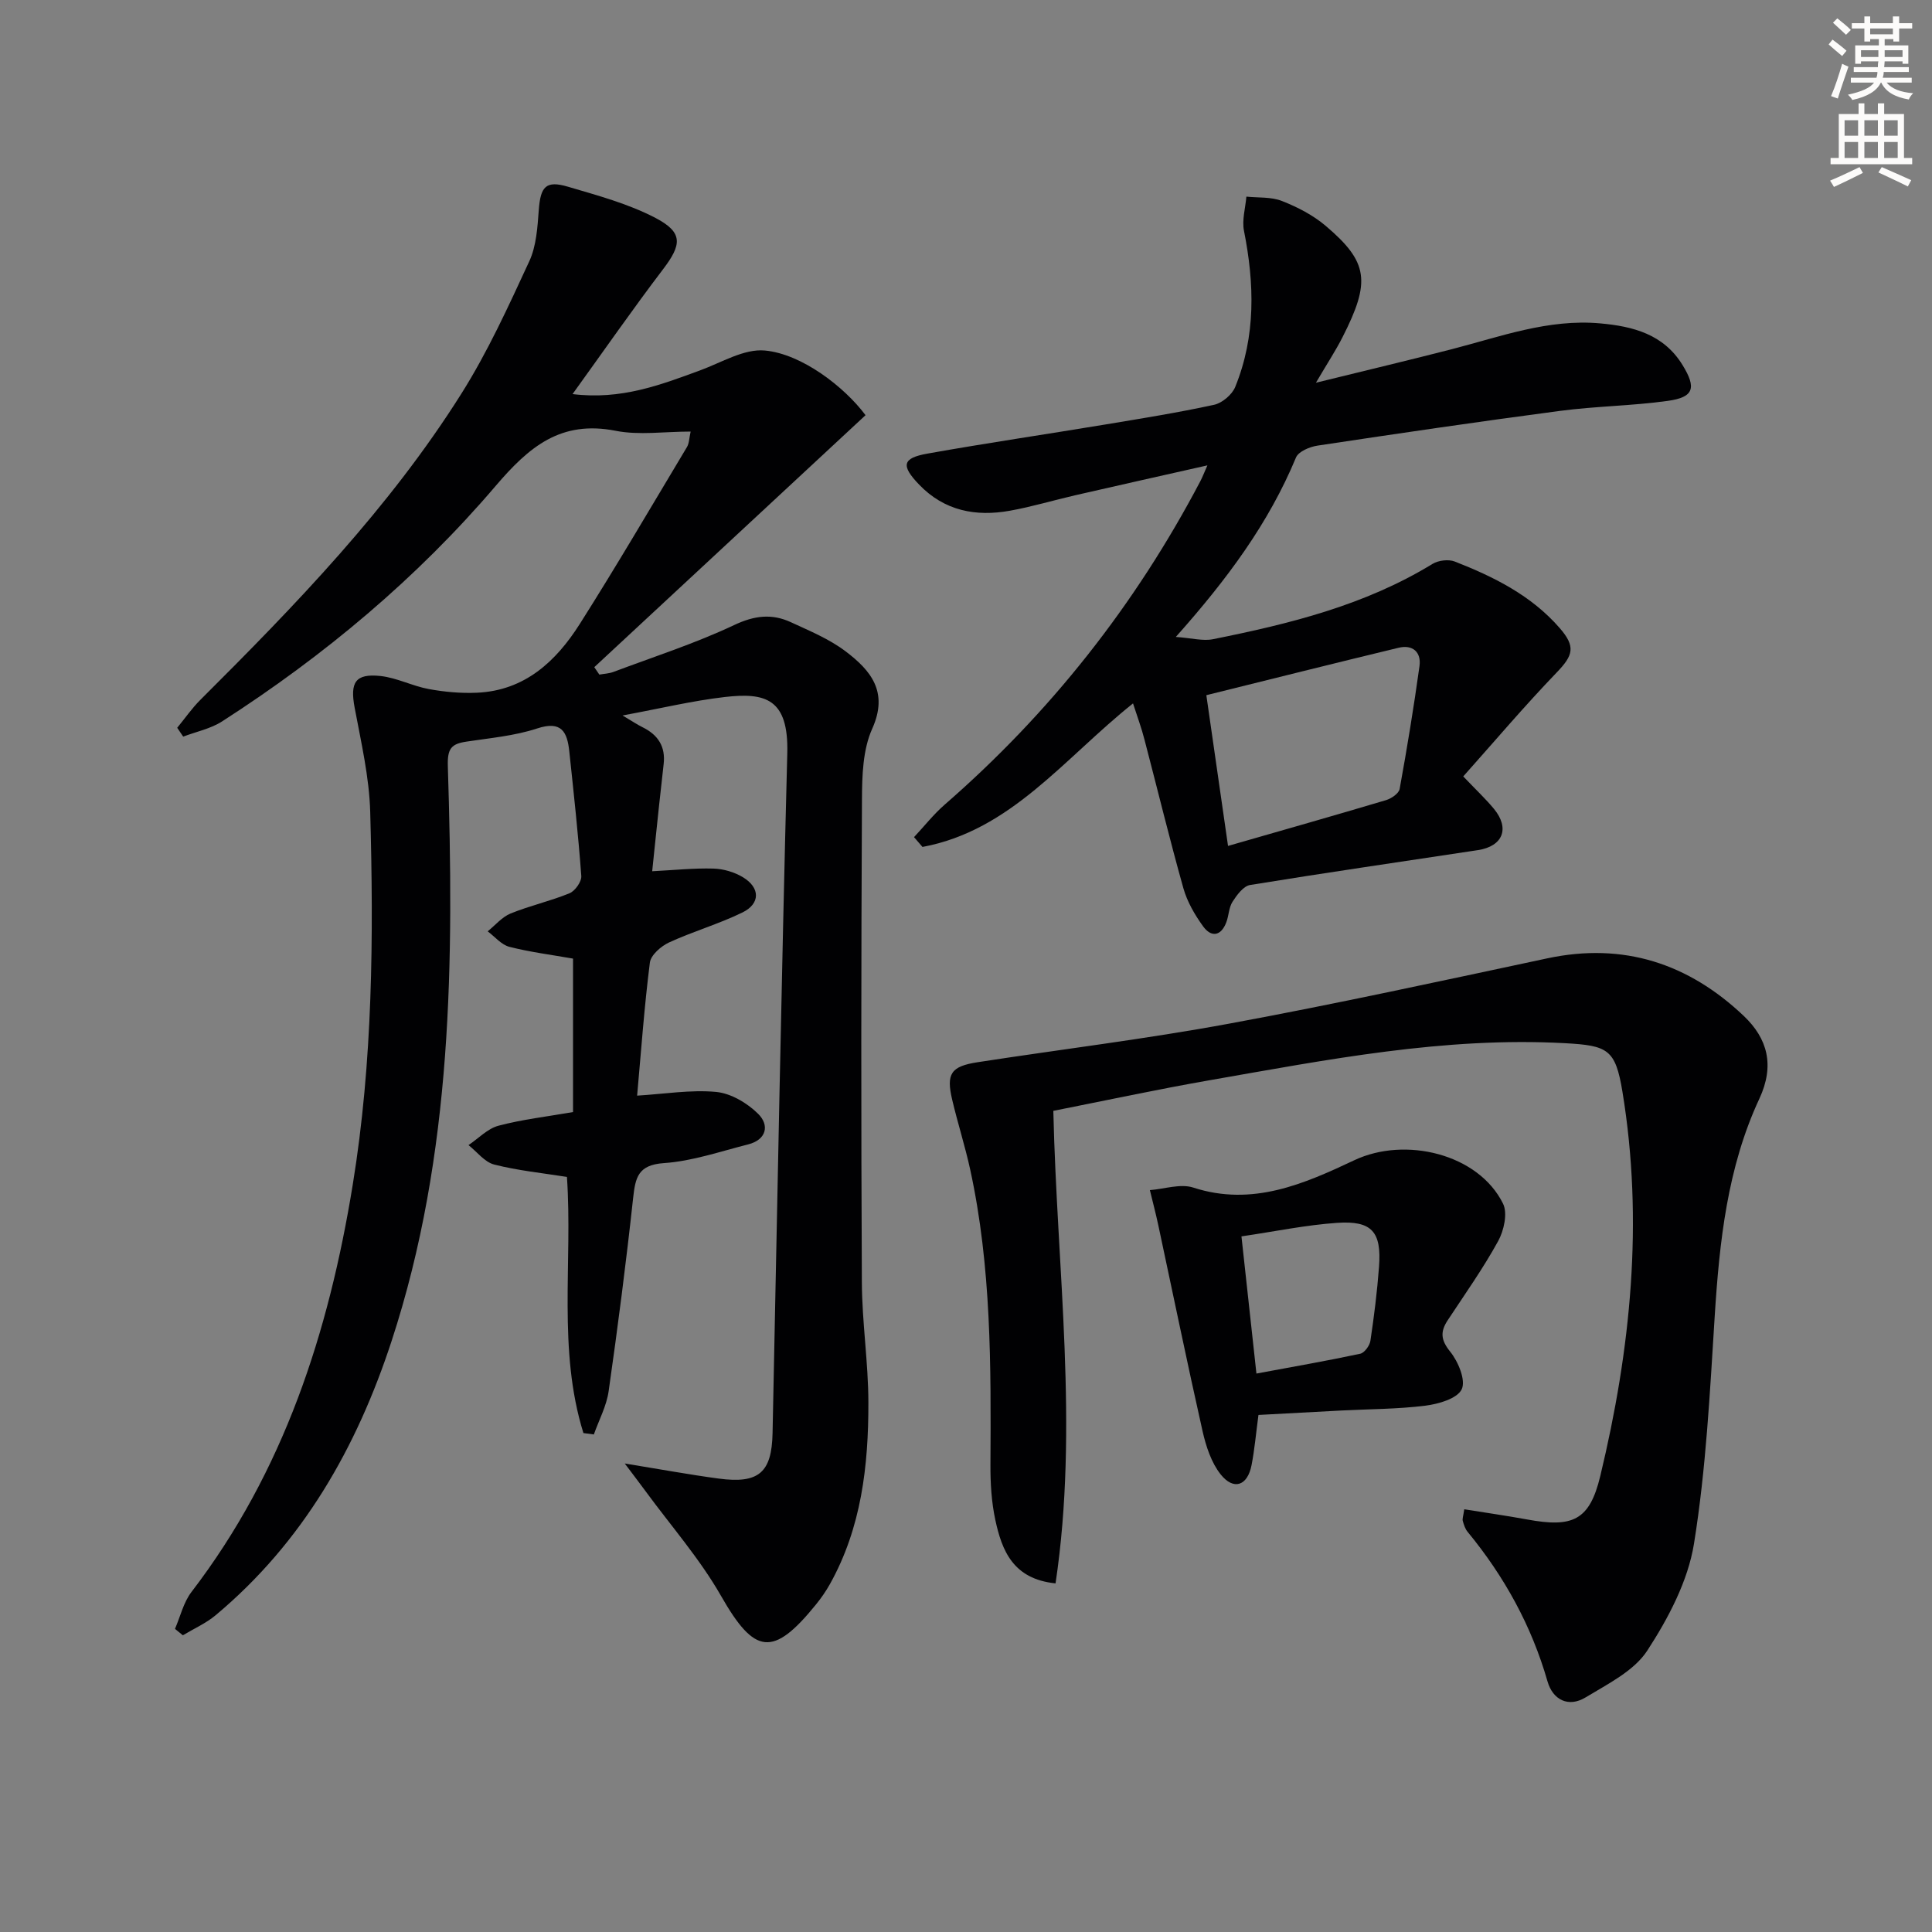
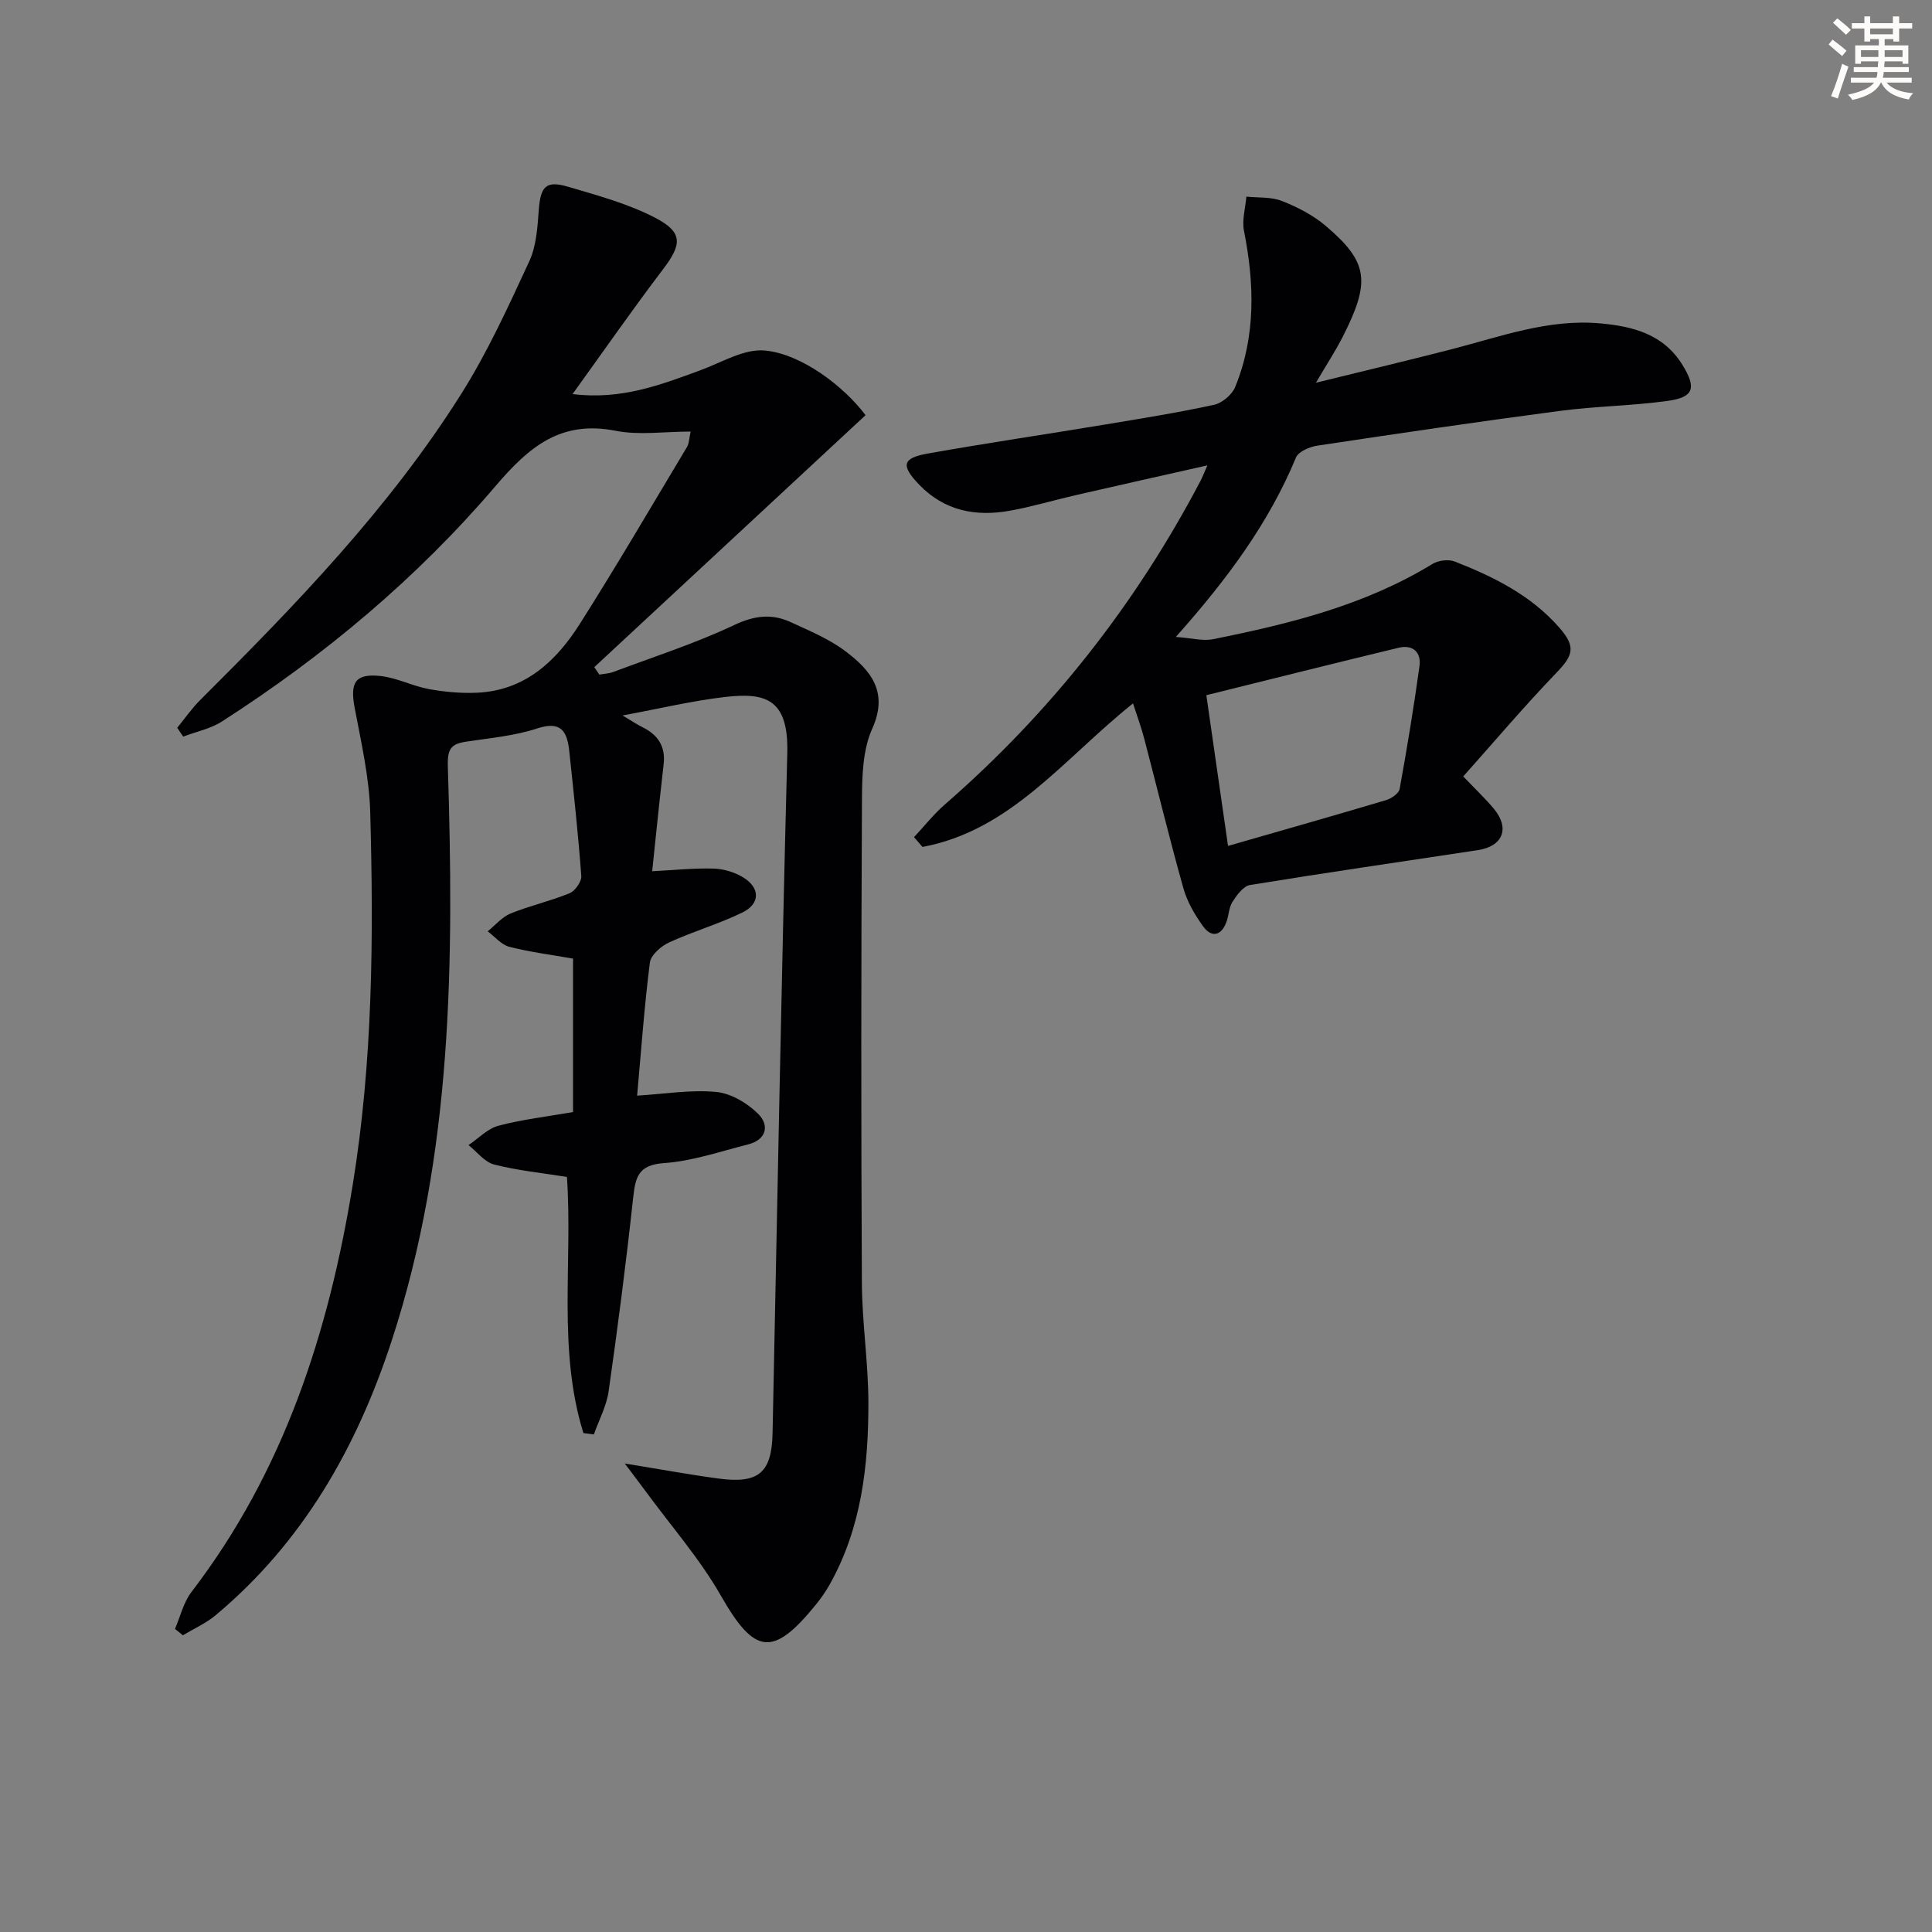
<svg xmlns="http://www.w3.org/2000/svg" enable-background="new 0 0 400 400" viewBox="0 0 400 400">
  <rect x="0" y="0" width="400" height="400" fill="#808080" stroke="none" />
  <path d="m378.6 9.2.8-1c.9.7 1.9 1.4 2.9 2.3l-.9 1.1c-1.1-.9-2-1.7-2.8-2.4zm.5 10.7c.9-2.1 1.6-4.3 2.3-6.7.4.2.8.4 1.3.6-.7 2.1-1.5 4.3-2.2 6.6zm.4-15.2.9-.9c1 .8 2 1.6 2.8 2.4l-1 1c-1-.9-1.9-1.8-2.7-2.5zm12.5-1.3h1.2v1.4h2.7v1.1h-2.7v2.7h-1.2v-.5h-1.8v1.3h4.9v3.8h-1.2v-.5h-3.7c0 .4-.1.9-.1 1.2h5.1v1h-5.2c0 .5-.1.9-.2 1.2h6v1h-5.2c1.1 1.3 2.9 2 5.5 2.2-.4.4-.7.8-.9 1.3-2.9-.5-4.8-1.6-5.7-3.5h-.1c-.8 1.7-2.7 2.9-5.9 3.6-.2-.4-.6-.8-.9-1.1 2.8-.6 4.6-1.4 5.4-2.5h-4.8v-1h5.3c.1-.3.2-.7.2-1.2h-4.9v-1h5c0-.4 0-.8.1-1.2h-3.6v.5h-1.2v-3.8h4.9v-1.3h-1.8v.5h-1.2v-2.7h-2.6v-1.1h2.6v-1.4h1.2v1.4h4.7v-1.4zm-6.7 8.4h3.6c0-.4 0-.9 0-1.4h-3.6zm1.9-4.7h4.7v-1.2h-4.7zm6.7 3.3h-3.7v1.4h3.7z" fill="#fcfbfa" />
-   <path d="m384.7 21.4h1.3v2.2h2.8v-2.2h1.3v2.2h4.1v9.1h1.7v1.3h-16.9v-1.3h1.7v-9.1h4.1v-2.2zm.3 13.2.7 1.2c-1.8.9-3.8 1.9-6 2.9-.2-.4-.5-.8-.8-1.3 2.4-1 4.4-2 6.1-2.8zm-3.1-6.5h2.8v-3.2h-2.8zm0 4.6h2.8v-3.3h-2.8zm4.1-4.6h2.8v-3.2h-2.8zm0 4.6h2.8v-3.3h-2.8zm3.6 1.9c2.1.9 4.1 1.8 6.1 2.7l-.7 1.3c-2.2-1.1-4.2-2-6.1-2.9zm3.3-9.7h-2.8v3.2h2.8zm-2.8 7.8h2.8v-3.3h-2.8z" fill="#fcfbfa" />
  <g fill="#010103">
    <path d="m120.79 296.7c-5.37-17.26-2.21-35.26-3.41-53.03-5.03-.8-10.13-1.31-15.05-2.56-1.99-.5-3.56-2.63-5.33-4.03 2.06-1.38 3.94-3.41 6.2-4.01 4.93-1.31 10.06-1.89 15.44-2.83 0-10.56 0-21.12 0-31.77-4.45-.79-8.88-1.34-13.18-2.44-1.66-.43-3.01-2.1-4.49-3.21 1.57-1.26 2.96-2.96 4.74-3.69 3.98-1.62 8.23-2.56 12.2-4.19 1.15-.47 2.53-2.41 2.44-3.58-.63-8.6-1.57-17.18-2.48-25.76-.42-3.99-1.55-6.47-6.66-4.78-4.68 1.54-9.75 1.98-14.67 2.73-3.11.47-3.94 1.43-3.82 5.1 1.26 40.15 1.05 80.21-11.65 119.01-7.22 22.06-18.37 41.66-36.43 56.76-2.01 1.68-4.51 2.78-6.78 4.15-.54-.44-1.08-.89-1.63-1.33 1.11-2.57 1.76-5.49 3.42-7.65 19.13-24.96 28.4-53.71 33.38-84.3 4.17-25.61 4.33-51.37 3.62-77.16-.2-7.24-1.89-14.47-3.23-21.64-.97-5.19.12-7.09 5.36-6.53 3.39.37 6.61 2.08 9.99 2.7 3.27.6 6.67.91 9.99.76 9.89-.44 16.37-6.5 21.28-14.24 7.64-12.05 14.84-24.37 22.18-36.61.47-.78.46-1.85.77-3.22-5.43 0-10.65.8-15.53-.16-11.36-2.23-17.91 3.29-24.87 11.45-16.28 19.08-35.47 35.13-56.61 48.72-2.38 1.53-5.35 2.12-8.05 3.15-.41-.61-.83-1.22-1.24-1.83 1.6-1.94 3.04-4.04 4.81-5.8 19.72-19.65 39.08-39.66 54-63.34 5.47-8.67 9.76-18.11 14.08-27.44 1.47-3.17 1.7-7.04 1.97-10.63.36-4.84 1.46-6.17 6.05-4.81 6.16 1.82 12.49 3.52 18.13 6.47 5.74 3.01 5.43 5.51 1.56 10.6-6.3 8.28-12.24 16.84-18.75 25.86 10.04 1.25 18.22-1.9 26.44-4.92 4.42-1.62 9.07-4.5 13.37-4.1 7.64.7 16.47 7.52 20.85 13.39-18.74 17.41-37.45 34.79-56.16 52.17.35.51.7 1.02 1.05 1.54.97-.18 1.99-.21 2.9-.55 8.38-3.15 16.95-5.9 25.01-9.71 4.19-1.98 7.8-2.41 11.74-.59 3.89 1.8 7.97 3.48 11.34 6.04 5.18 3.92 8.94 8.37 5.5 16.02-1.95 4.34-2.1 9.74-2.12 14.67-.17 33.32-.19 66.65-.02 99.97.04 8.3 1.34 16.59 1.35 24.89.02 13.05-1.44 25.91-7.99 37.61-.81 1.44-1.77 2.82-2.81 4.11-8.96 11.08-12.77 10.43-19.7-1.7-4.4-7.71-10.38-14.52-15.66-21.73-1.16-1.58-2.35-3.13-4.28-5.7 7.5 1.22 13.45 2.32 19.43 3.12 8.32 1.12 11-1.24 11.17-9.38.98-46.93 1.83-93.86 3.05-140.79.29-11.33-4.55-12.61-12.95-11.64-6.73.78-13.36 2.38-21.16 3.82 2.06 1.22 3.07 1.91 4.17 2.45 3.18 1.57 4.76 3.98 4.34 7.63-.67 5.77-1.26 11.55-1.87 17.33-.17 1.6-.33 3.21-.5 4.84 4.54-.23 8.63-.67 12.7-.55 2.06.06 4.33.73 6.1 1.8 3.57 2.16 3.61 5.46-.1 7.28-4.9 2.4-10.23 3.92-15.2 6.21-1.67.77-3.78 2.61-3.98 4.17-1.15 9.05-1.8 18.17-2.64 27.55 5.64-.34 11.06-1.26 16.35-.77 3.06.29 6.45 2.3 8.71 4.54 2.37 2.34 1.75 5.36-2.09 6.33-5.78 1.46-11.56 3.47-17.43 3.87-5.39.37-5.9 3.01-6.37 7.25-1.45 13.36-3.17 26.69-5.07 39.99-.44 3.06-2.01 5.97-3.06 8.94-.71-.09-1.43-.19-2.16-.29z" />
    <path d="m234.58 145.63c-14.36 11.47-25.29 26.32-43.59 29.72-.58-.68-1.17-1.35-1.75-2.03 2.11-2.25 4.04-4.72 6.35-6.73 21.84-19 39.45-41.33 52.92-66.95.45-.86.8-1.78 1.47-3.29-9.45 2.13-18.4 4.13-27.33 6.18-4.53 1.04-8.99 2.39-13.56 3.21-7.08 1.27-13.57.04-18.81-5.42-3.75-3.91-3.51-5.47 1.7-6.4 12.25-2.19 24.56-3.99 36.84-6.03 7.53-1.25 15.08-2.46 22.54-4.08 1.68-.37 3.73-2.1 4.38-3.7 4.28-10.52 3.99-21.37 1.81-32.34-.44-2.23.3-4.7.5-7.06 2.48.26 5.15.02 7.38.91 3.21 1.26 6.44 2.93 9.05 5.15 8.86 7.52 9.32 11.55 3.48 23.03-1.41 2.78-3.14 5.4-5.51 9.44 10.32-2.54 19.22-4.65 28.08-6.93 10.11-2.61 20.02-6.32 30.75-5.36 6.83.61 13.14 2.24 17.06 8.61 2.93 4.76 2.37 6.69-3.06 7.44-7.39 1.03-14.9 1.09-22.3 2.07-16.76 2.21-33.49 4.67-50.2 7.19-1.61.24-3.94 1.21-4.46 2.46-5.63 13.56-14.18 25.14-24.88 37.15 3.28.23 5.6.89 7.69.47 15.82-3.17 31.43-7.01 45.44-15.58 1.22-.75 3.33-1.01 4.63-.5 8.1 3.17 15.84 7.02 21.7 13.75 3.38 3.88 2.82 5.67-.62 9.24-6.63 6.89-12.82 14.2-19.33 21.5 2.76 2.89 4.69 4.7 6.36 6.72 3.32 4.03 1.86 7.75-3.33 8.54-15.73 2.39-31.47 4.66-47.17 7.22-1.38.23-2.73 2.07-3.63 3.47-.77 1.2-.76 2.87-1.29 4.26-1.1 2.88-3.11 3.16-4.8.83-1.72-2.38-3.29-5.08-4.08-7.88-2.87-10.21-5.37-20.53-8.06-30.79-.6-2.37-1.46-4.66-2.37-7.49zm19.67 29.51c11.4-3.28 22.08-6.31 32.71-9.48 1.11-.33 2.65-1.38 2.82-2.31 1.54-8.45 2.93-16.93 4.11-25.44.4-2.89-1.4-4.5-4.32-3.8-13.16 3.17-26.28 6.47-39.81 9.82 1.54 10.65 2.97 20.62 4.49 31.21z" />
-     <path d="m303.16 312.48c4.39.71 8.72 1.32 13.02 2.11 9.4 1.73 12.92.24 15.14-8.99 6.3-26.2 9-52.74 4.59-79.56-1.45-8.82-3.03-9.57-11.92-10.06-24.95-1.36-49.25 3.43-73.6 7.68-10.76 1.88-21.44 4.18-32.31 6.33.75 32.94 5.31 65.38.46 97.83-8.8-.89-11.11-6.79-12.48-13.18-.79-3.7-1.02-7.59-1-11.39.12-20.48.2-40.95-4.19-61.1-1.06-4.86-2.59-9.62-3.73-14.46-1.27-5.39-.27-6.92 5.27-7.77 17.36-2.68 34.82-4.8 52.09-7.99 22.04-4.06 43.94-8.85 65.87-13.52 15.78-3.36 29.23 1.09 40.65 11.92 4.94 4.69 6.45 10.25 3.23 17.16-6.62 14.21-8.26 29.56-9.24 45.06-.99 15.73-1.79 31.55-4.29 47.07-1.25 7.73-5.31 15.42-9.66 22.11-2.76 4.24-8.2 6.92-12.8 9.71-3.52 2.13-6.76.51-7.86-3.31-3.31-11.54-8.95-21.75-16.54-30.97-.51-.61-.78-1.46-1-2.25-.14-.43.09-.96.3-2.43z" />
-     <path d="m260.55 292.95c-.52 3.87-.8 7.16-1.43 10.39-.83 4.29-3.71 5.3-6.41 1.9-1.93-2.44-3.02-5.8-3.73-8.92-3.2-14.21-6.13-28.48-9.18-42.72-.52-2.41-1.15-4.8-1.73-7.2 3.02-.23 6.33-1.39 9-.52 12.22 3.97 22.94-.77 33.33-5.67 10.53-4.97 25.7-1.33 30.79 9 .98 1.98.18 5.57-1.01 7.74-3.11 5.66-6.87 10.97-10.44 16.38-1.56 2.37-1.47 4.07.5 6.51 1.67 2.06 3.28 5.93 2.39 7.8-.92 1.93-4.8 3.05-7.53 3.39-5.75.72-11.59.7-17.39 1-5.64.29-11.28.6-17.16.92zm-3.52-36.97c1.08 9.89 2.06 18.89 3.1 28.4 7.57-1.41 14.55-2.62 21.48-4.1.89-.19 1.97-1.68 2.12-2.69.76-5.08 1.4-10.19 1.78-15.3.55-7.27-1.47-9.61-8.7-9.11-6.4.44-12.74 1.76-19.78 2.8z" />
  </g>
</svg>